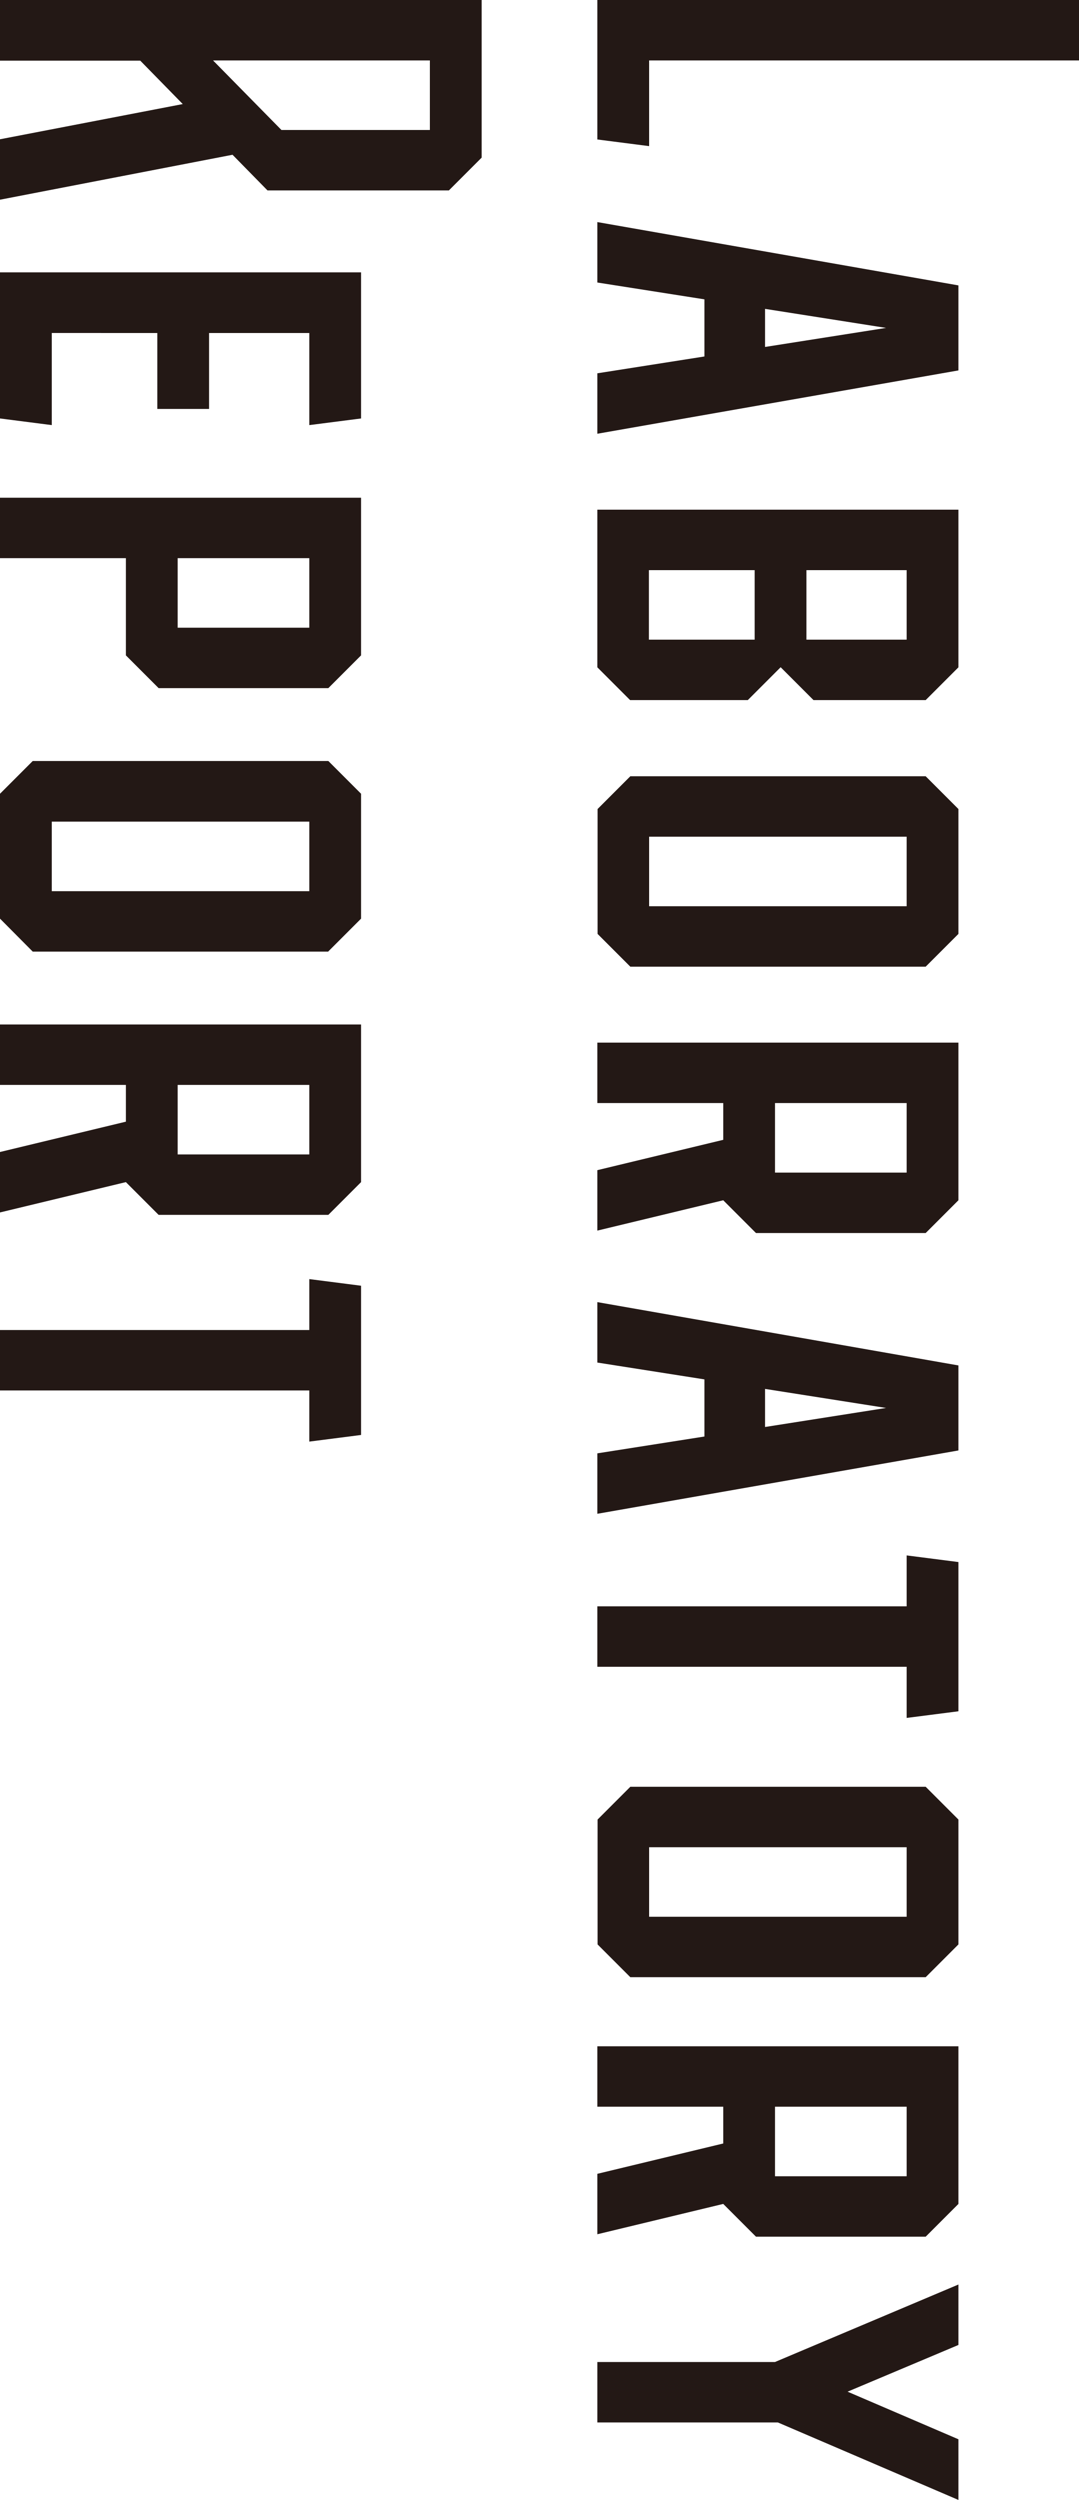
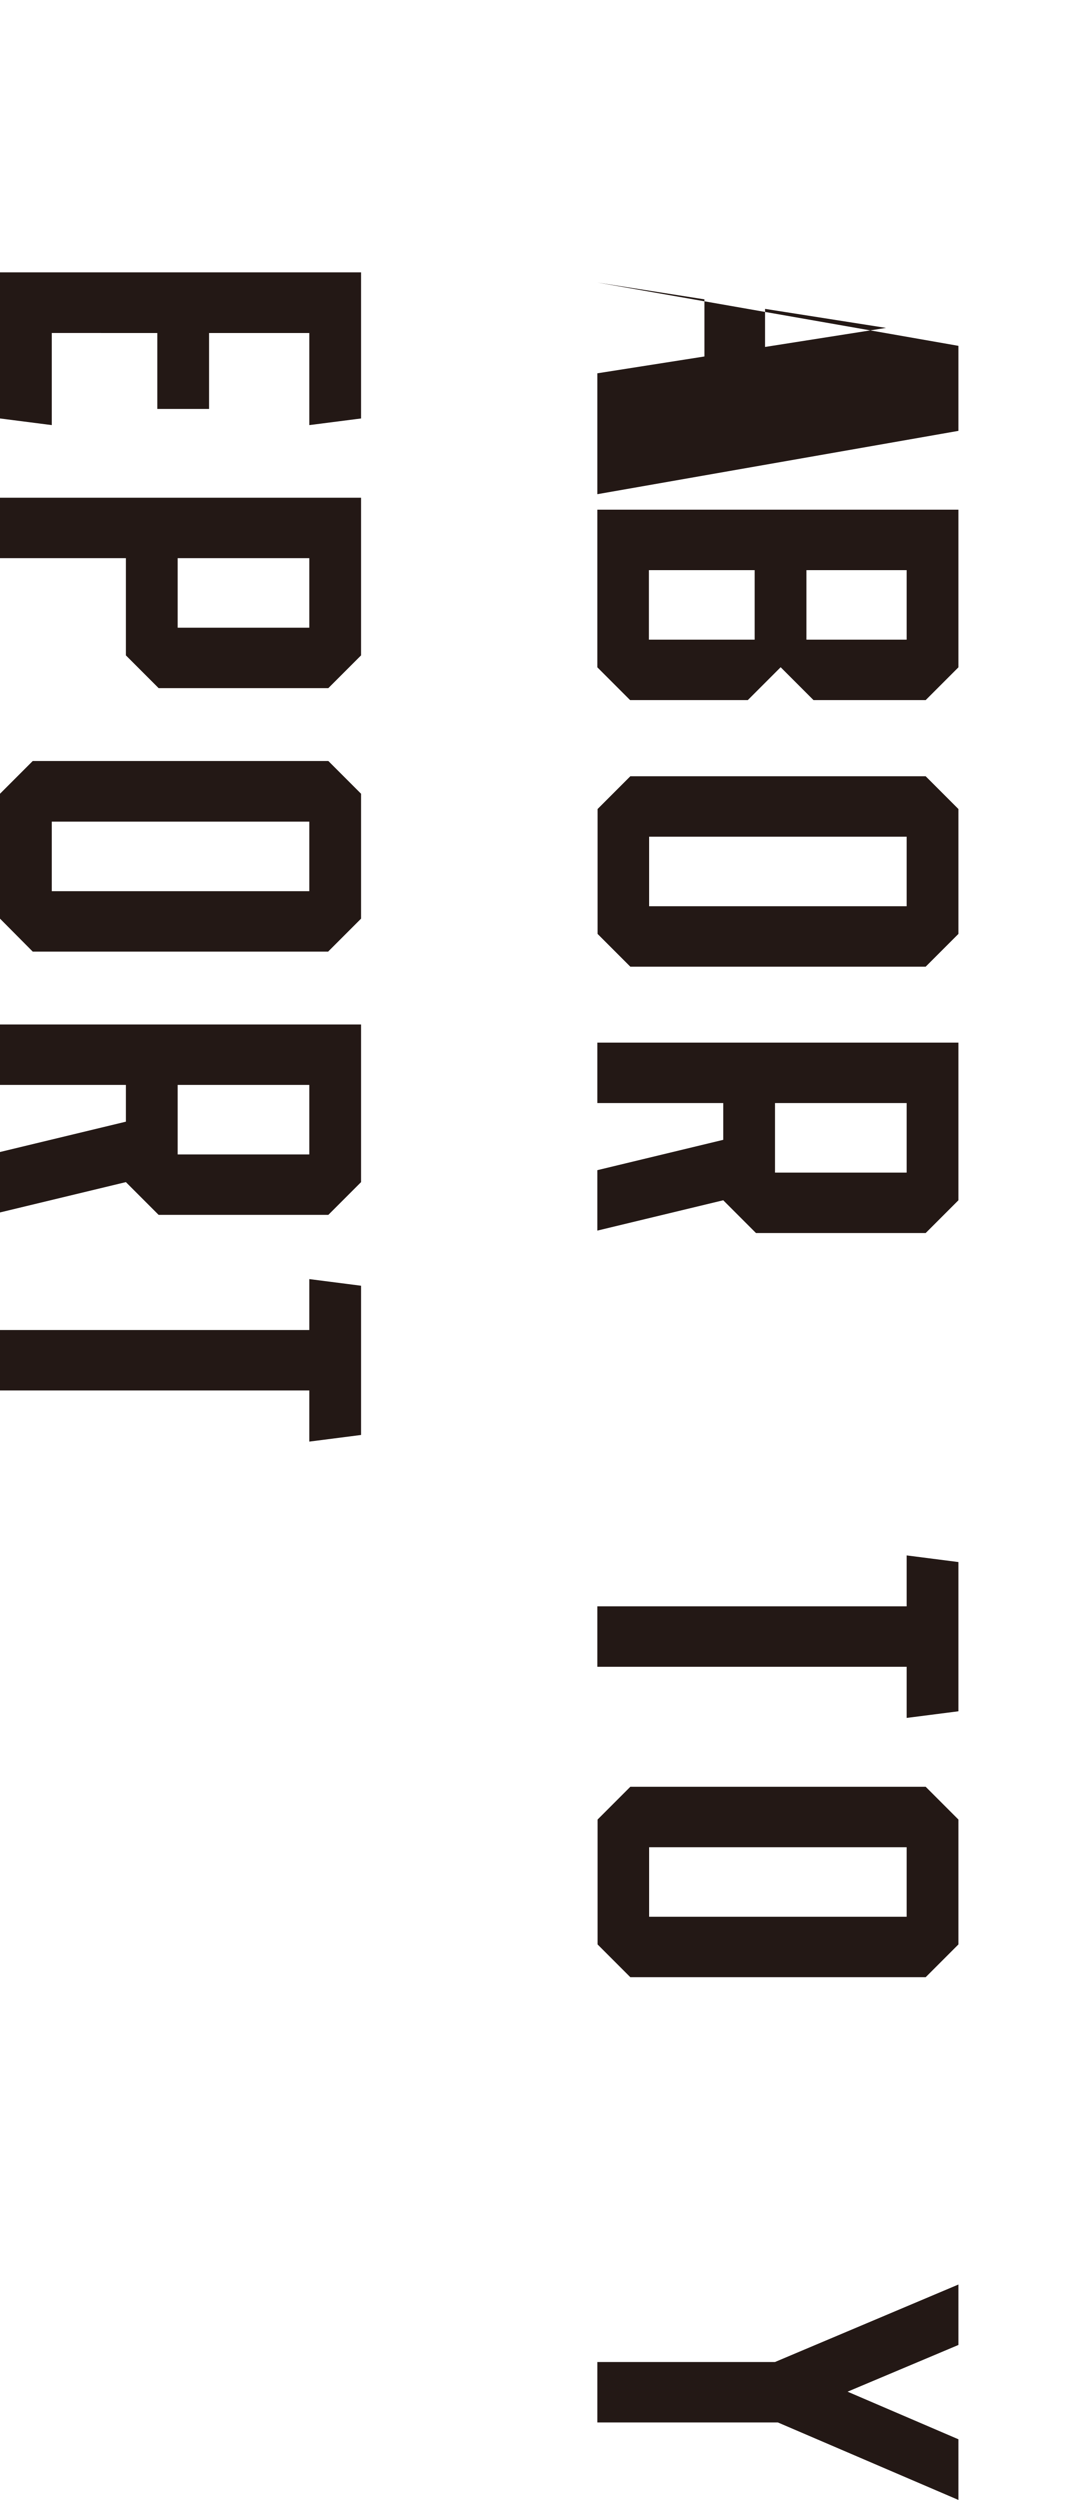
<svg xmlns="http://www.w3.org/2000/svg" id="_イヤー_1" viewBox="0 0 48.77 112.91">
  <defs>
    <style>.cls-1{fill:#231815;}</style>
  </defs>
  <g>
-     <path class="cls-1" d="M0,9.02v-2.73l8.26-1.59-1.92-1.96H0V0H21.77V7.12c-.58,.58-.9,.9-1.48,1.48H12.09l-1.58-1.61L0,9.02Zm19.43-3.15V2.73H9.63l3.09,3.14h6.71Z" />
    <path class="cls-1" d="M2.34,15.04v4.16L0,18.9v-6.6H16.32v6.6l-2.34,.3v-4.16h-4.53v3.43h-2.34v-3.43H2.34Z" />
    <path class="cls-1" d="M14.84,31.08H7.17c-.58-.58-.9-.9-1.48-1.48v-4.39H0v-2.73H16.32v7.12c-.58,.58-.9,.9-1.48,1.48Zm-.86-2.73v-3.14h-5.95v3.14h5.95Z" />
    <path class="cls-1" d="M14.84,42.98H1.48L0,41.49v-5.64c.58-.58,.9-.9,1.48-1.48H14.84c.58,.58,.9,.9,1.48,1.48v5.64c-.58,.58-.9,.9-1.48,1.48Zm-.86-2.73v-3.14H2.34v3.14H13.98Z" />
    <path class="cls-1" d="M5.69,53.39h0L0,54.76v-2.73l5.69-1.37v-1.66H0v-2.73H16.32v7.12c-.58,.58-.9,.9-1.48,1.48H7.17c-.58-.58-.9-.9-1.48-1.48Zm8.29-1.25v-3.14h-5.95v3.14h5.95Z" />
    <path class="cls-1" d="M13.98,65.1v-2.3H0v-2.73H13.98v-2.3l2.34,.3v6.74l-2.34,.3Z" />
  </g>
-   <path class="cls-1" d="M29.34,6.6l-2.34-.3V0h21.77V2.73H29.34v3.87Z" />
-   <path class="cls-1" d="M27,19.59v-2.73l4.84-.76v-2.58l-4.84-.76v-2.73l16.32,2.86v3.84l-16.32,2.86Zm7.58-3.92l5.47-.86-5.47-.86v1.72Z" />
+   <path class="cls-1" d="M27,19.59v-2.73l4.84-.76v-2.58l-4.84-.76l16.32,2.86v3.84l-16.32,2.86Zm7.58-3.92l5.47-.86-5.47-.86v1.72Z" />
  <path class="cls-1" d="M35.28,30.14l-1.48,1.48h-5.32l-1.48-1.48v-7.12h16.32v7.12c-.58,.58-.9,.9-1.48,1.48h-5.07c-.58-.58-.9-.9-1.48-1.48Zm5.7-1.25v-3.14h-4.53v3.14h4.53Zm-6.87,0v-3.14h-4.78v3.14h4.78Z" />
  <path class="cls-1" d="M41.84,43.66h-13.35l-1.48-1.48v-5.64c.58-.58,.9-.9,1.48-1.48h13.35c.58,.58,.9,.9,1.48,1.48v5.64c-.58,.58-.9,.9-1.48,1.48Zm-.86-2.73v-3.14h-11.64v3.14h11.64Z" />
  <path class="cls-1" d="M32.69,54.21h0l-5.69,1.37v-2.73l5.69-1.37v-1.66h-5.69v-2.73h16.32v7.12c-.58,.58-.9,.9-1.48,1.48h-7.67c-.58-.58-.9-.9-1.48-1.48Zm8.29-1.25v-3.14h-5.95v3.14h5.95Z" />
-   <path class="cls-1" d="M27,68.37v-2.73l4.84-.76v-2.58l-4.84-.76v-2.73l16.32,2.86v3.84l-16.32,2.86Zm7.58-3.92l5.47-.86-5.47-.86v1.72Z" />
  <path class="cls-1" d="M40.98,77.58v-2.3h-13.98v-2.73h13.98v-2.3l2.34,.3v6.74l-2.34,.3Z" />
  <path class="cls-1" d="M41.84,89.3h-13.35l-1.48-1.48v-5.64c.58-.58,.9-.9,1.48-1.48h13.35c.58,.58,.9,.9,1.48,1.48v5.64c-.58,.58-.9,.9-1.48,1.48Zm-.86-2.73v-3.14h-11.64v3.14h11.64Z" />
-   <path class="cls-1" d="M32.69,99.54h0l-5.69,1.37v-2.73l5.69-1.37v-1.66h-5.69v-2.73h16.32v7.12c-.58,.58-.9,.9-1.48,1.48h-7.67c-.58-.58-.9-.9-1.48-1.48Zm8.29-1.25v-3.14h-5.95v3.14h5.95Z" />
  <path class="cls-1" d="M43.32,112.91l-8.16-3.5h-8.16v-2.73h8.03l.07-.03,8.22-3.47v2.73l-5.01,2.11,5.01,2.15v2.73Z" />
</svg>